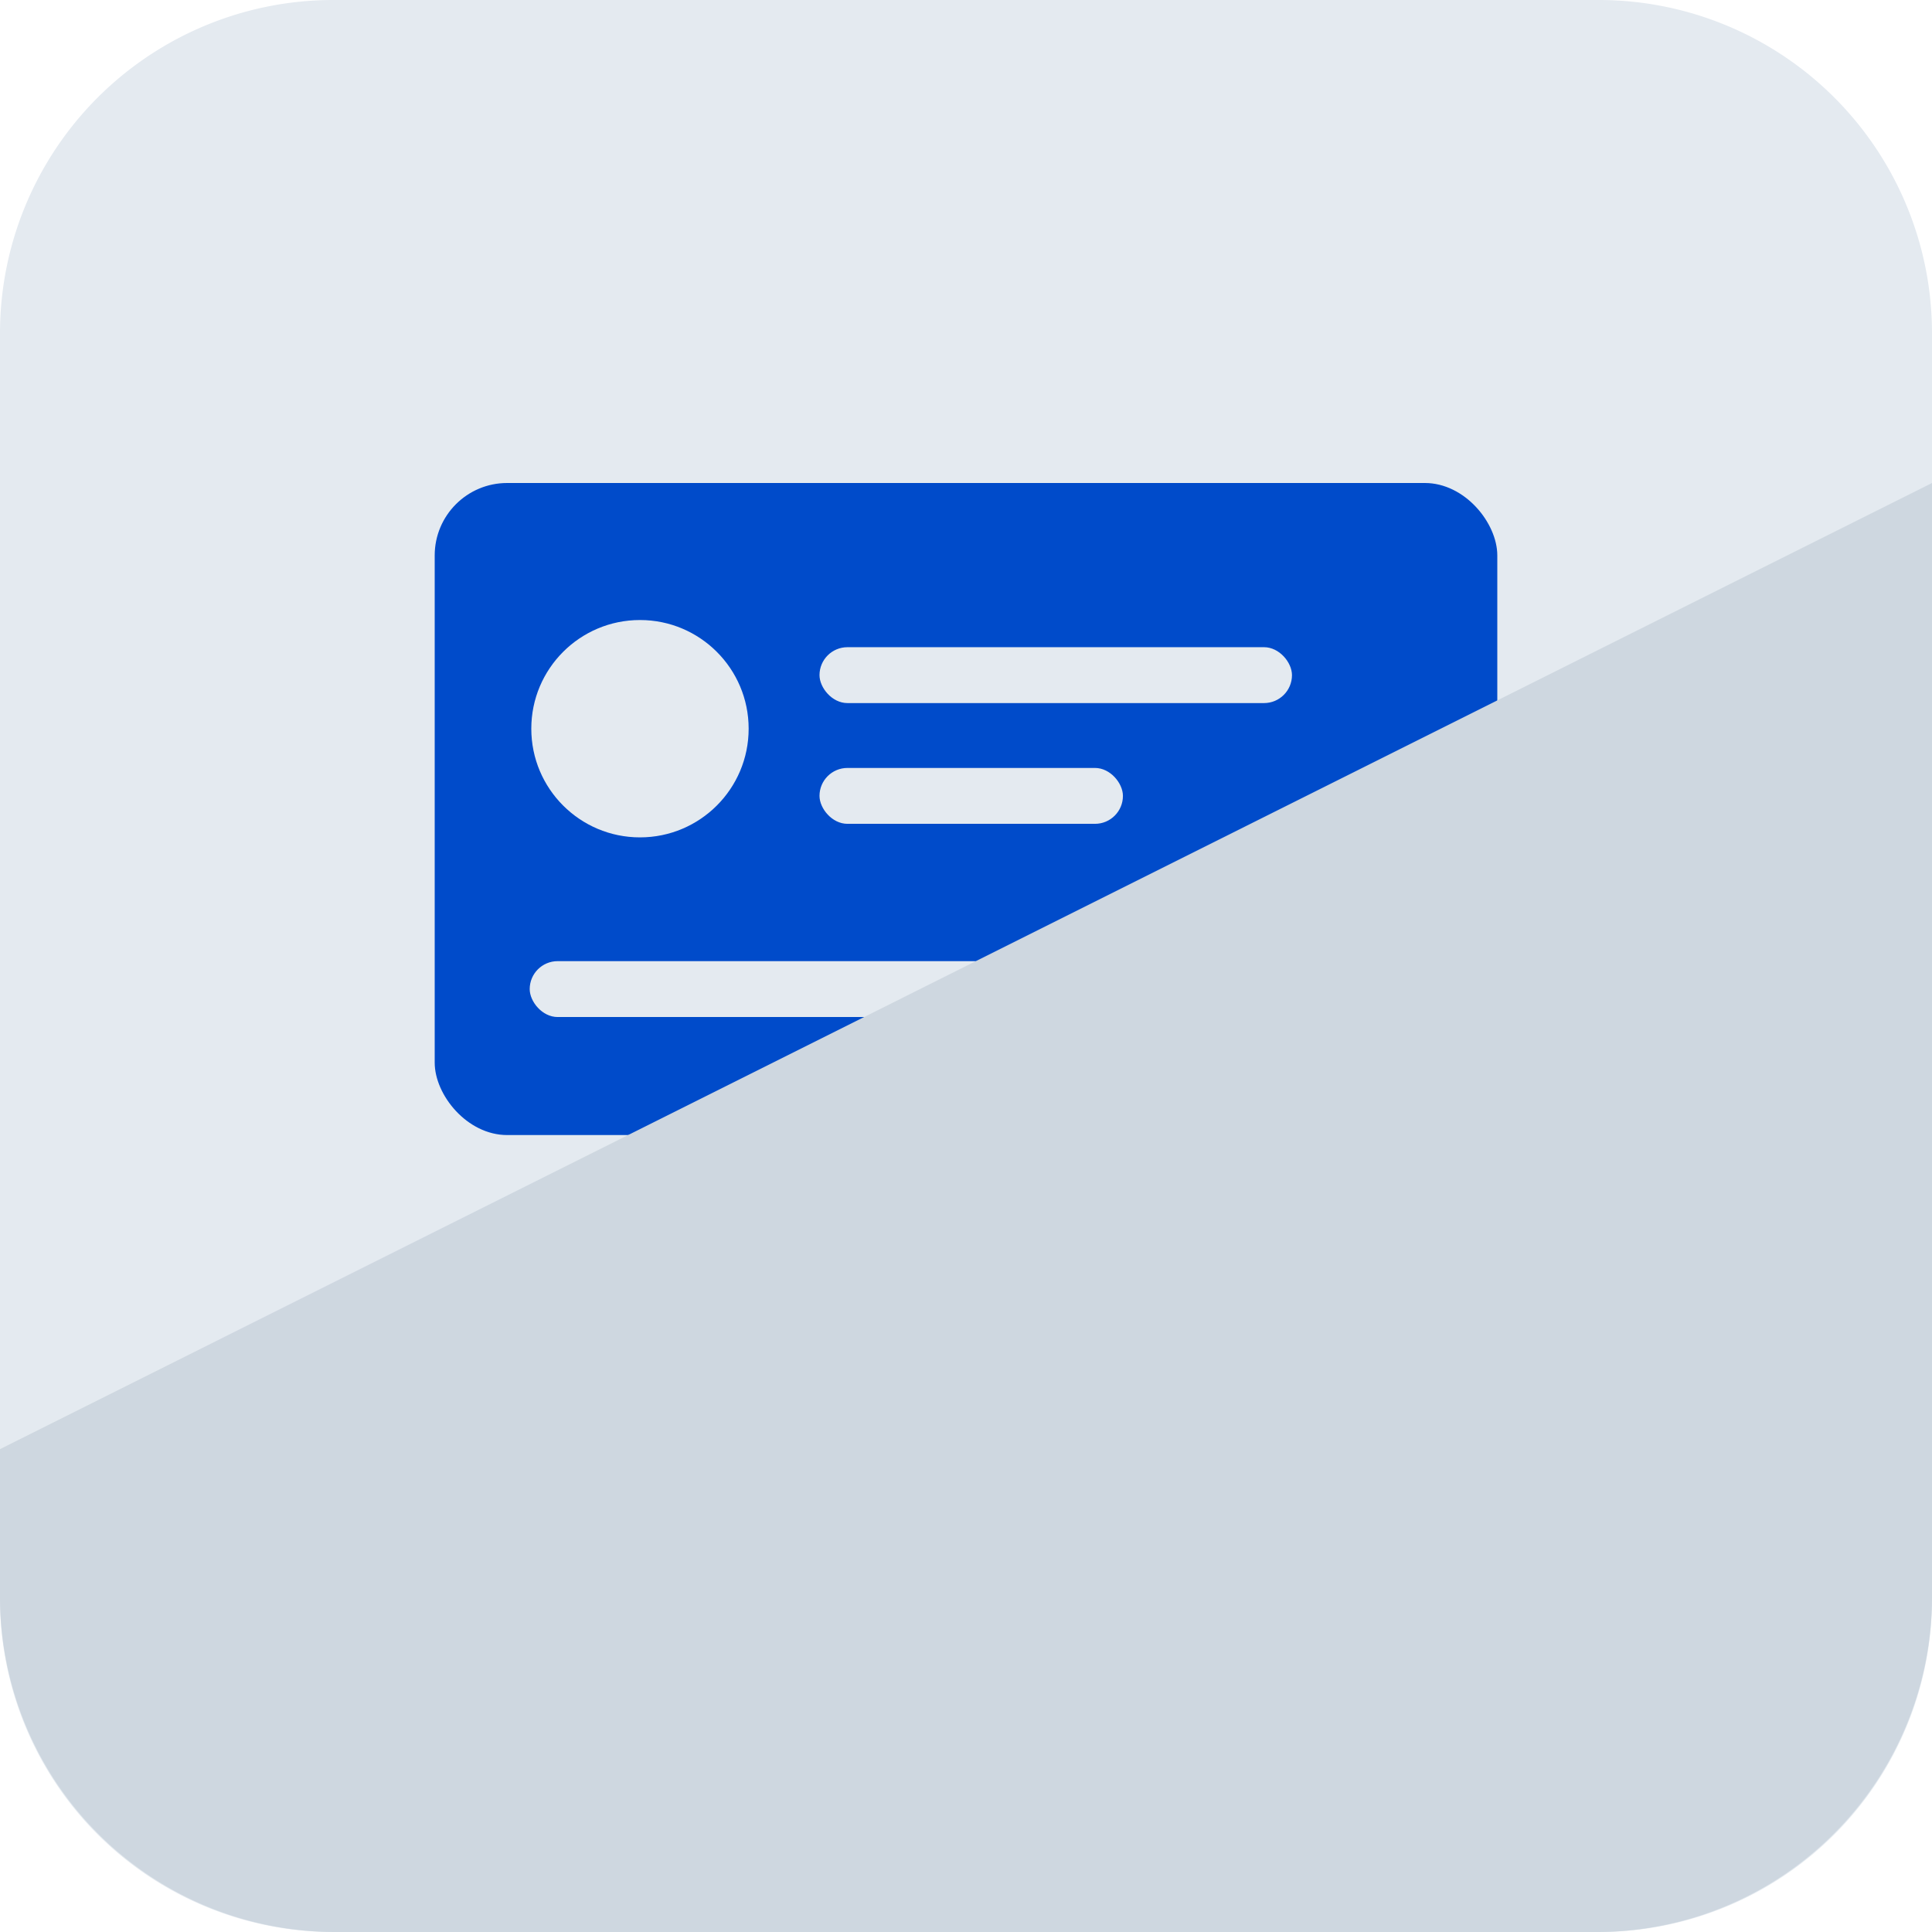
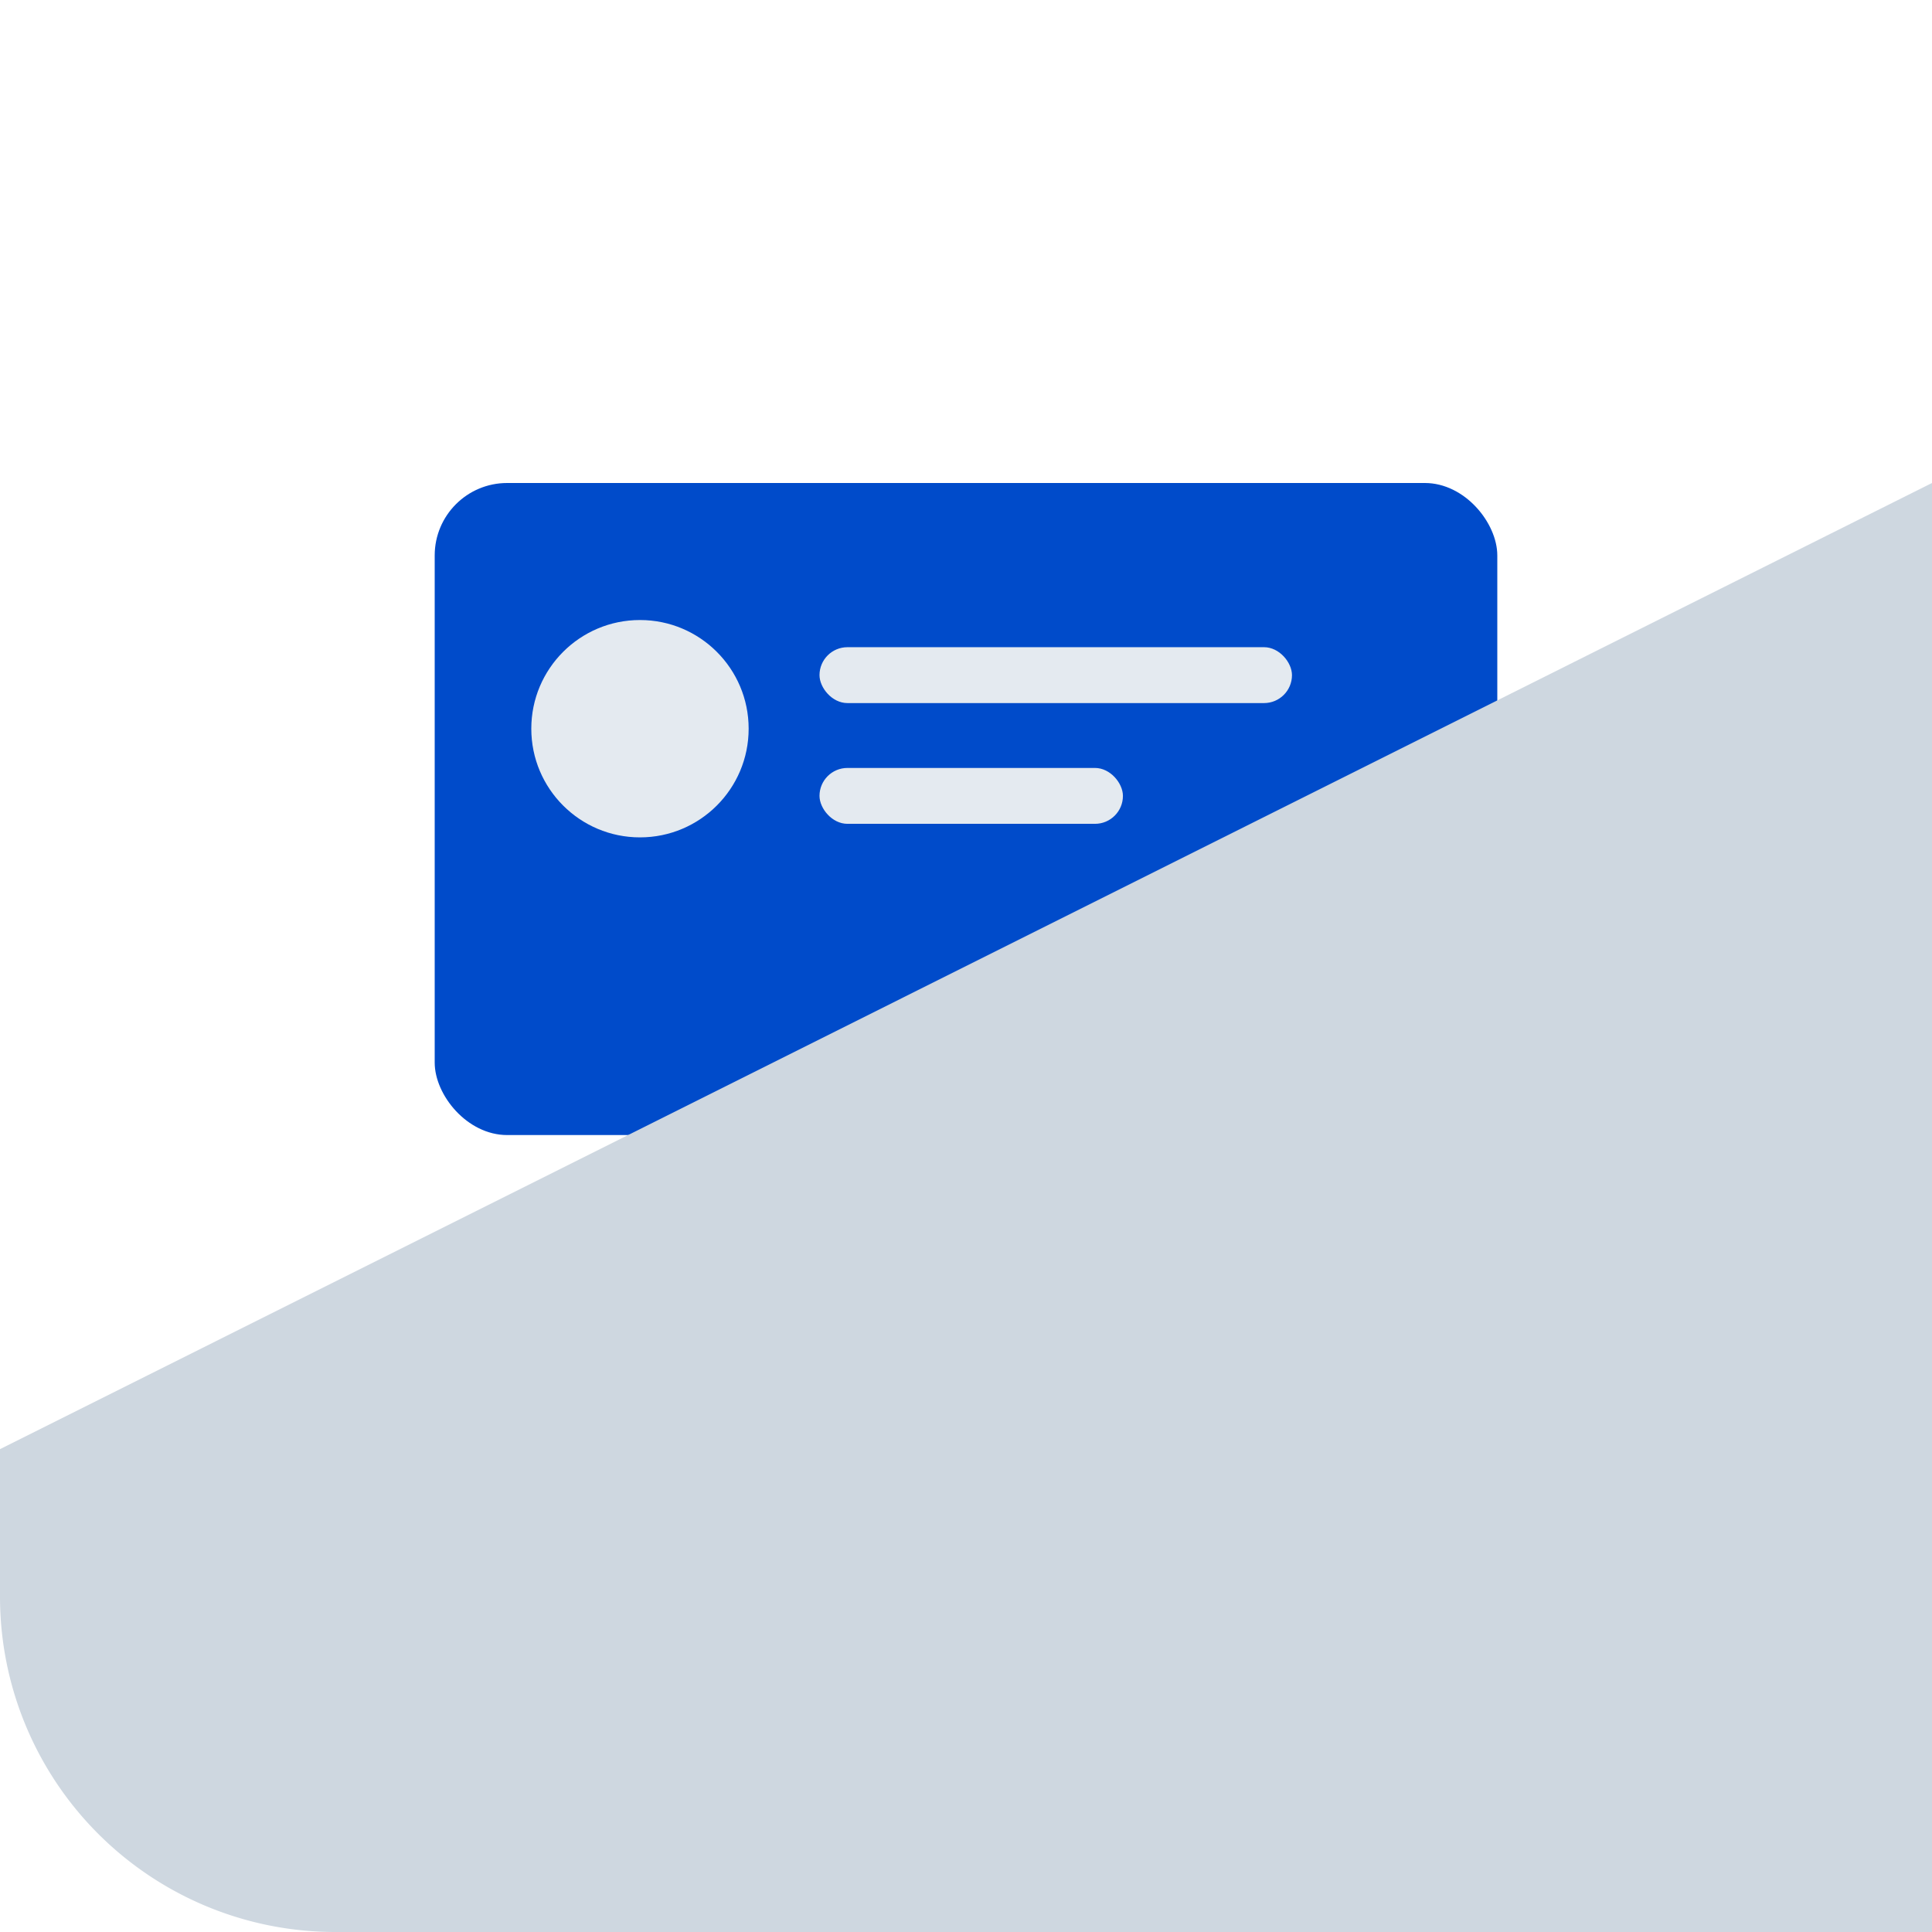
<svg xmlns="http://www.w3.org/2000/svg" width="80" height="80" viewBox="0 0 80 80">
  <g id="Group_150" data-name="Group 150" transform="translate(-415 -906)">
-     <path id="Path_13" data-name="Path 13" d="M13.8,80H66.2A13.8,13.8,0,0,0,80,66.2V13.8A13.8,13.8,0,0,0,66.2,0H13.8A13.8,13.8,0,0,0,0,13.8V66.2A13.8,13.8,0,0,0,13.8,80Z" transform="translate(495 906) rotate(90)" fill="#e4eaf0" />
    <g id="Group_247" data-name="Group 247" transform="translate(14 -4636)">
      <rect id="Rectangle_193" data-name="Rectangle 193" width="44" height="27" rx="3" transform="translate(419 5562)" fill="#004bca" />
      <circle id="Ellipse_9" data-name="Ellipse 9" cx="4.5" cy="4.5" r="4.5" transform="translate(432 5567.674) rotate(90)" fill="#e4eaf0" />
      <rect id="Rectangle_194" data-name="Rectangle 194" width="19.564" height="2.314" rx="1.157" transform="translate(454.498 5571.113) rotate(180)" fill="#e4eaf0" />
      <rect id="Rectangle_195" data-name="Rectangle 195" width="12.564" height="2.314" rx="1.157" transform="translate(447.498 5576.113) rotate(180)" fill="#e4eaf0" />
-       <rect id="Rectangle_196" data-name="Rectangle 196" width="19.564" height="2.314" rx="1.157" transform="translate(442.498 5584.113) rotate(180)" fill="#e4eaf0" />
    </g>
-     <path id="Path_4" data-name="Path 4" d="M40.006,80,0,0H46.118A13.882,13.882,0,0,1,60,13.882V66.118A13.882,13.882,0,0,1,46.118,80Z" transform="translate(495 926) rotate(90)" fill="#ced7e0" />
+     <path id="Path_4" data-name="Path 4" d="M40.006,80,0,0A13.882,13.882,0,0,1,60,13.882V66.118A13.882,13.882,0,0,1,46.118,80Z" transform="translate(495 926) rotate(90)" fill="#ced7e0" />
  </g>
</svg>